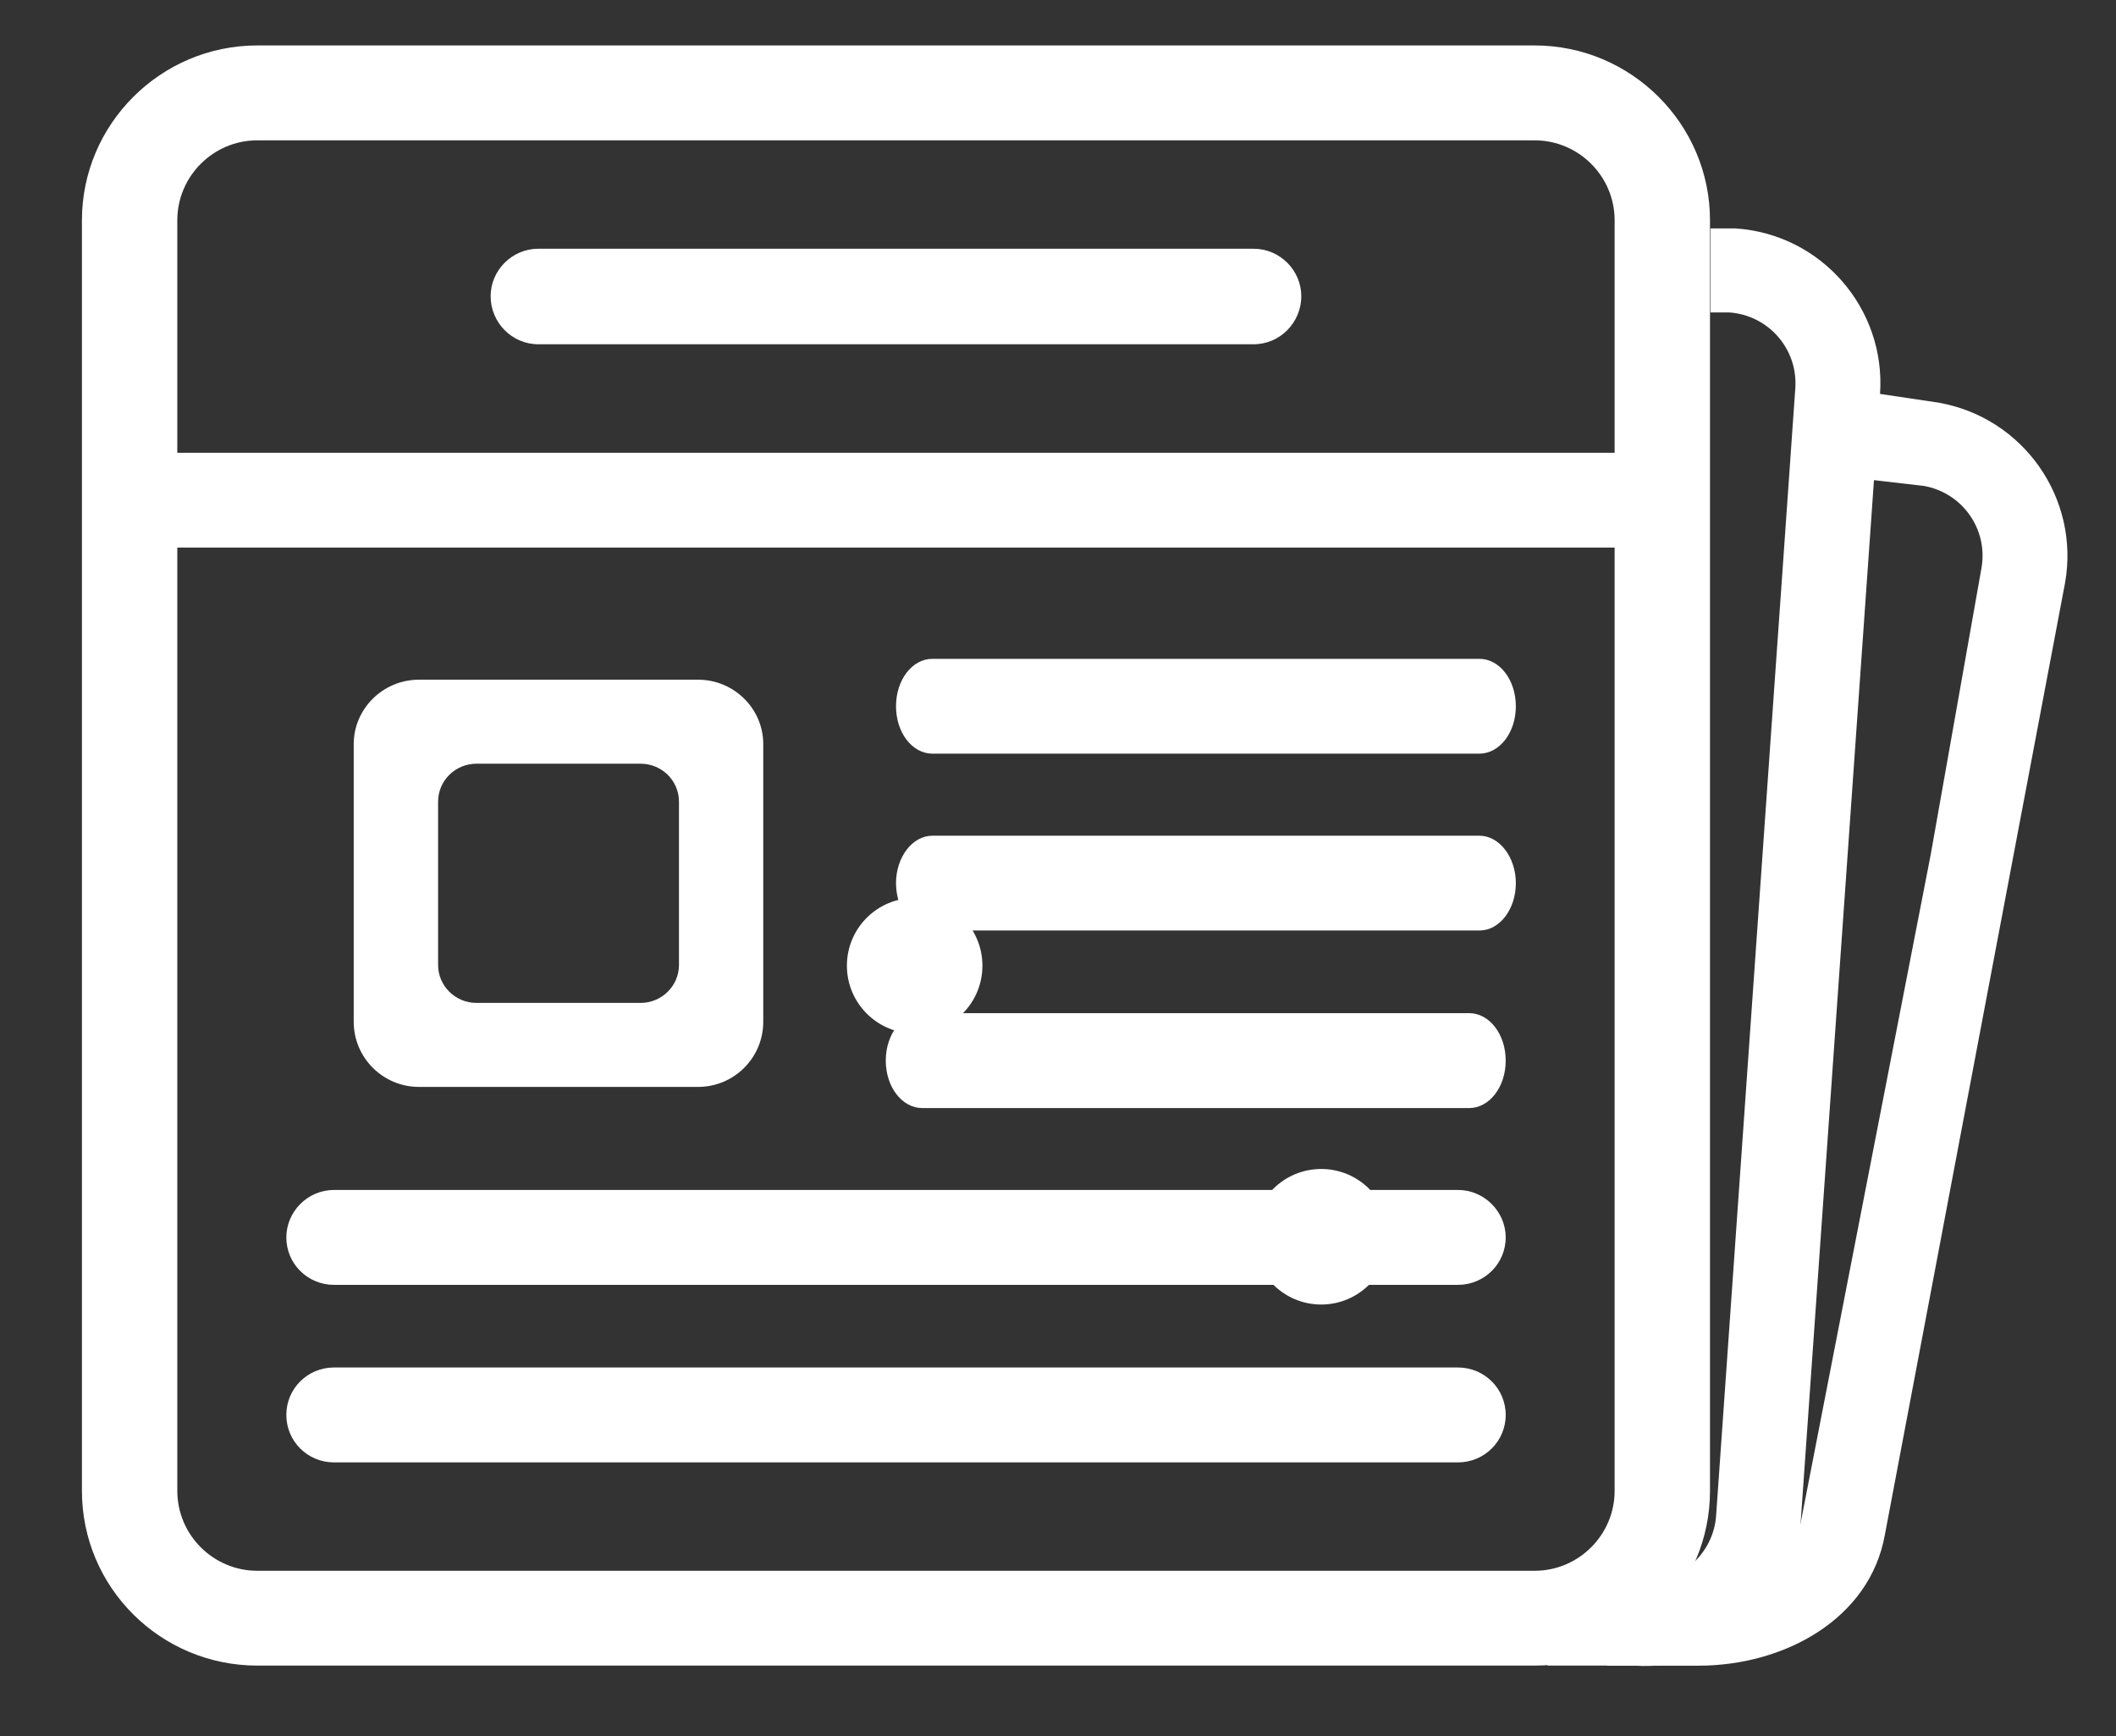
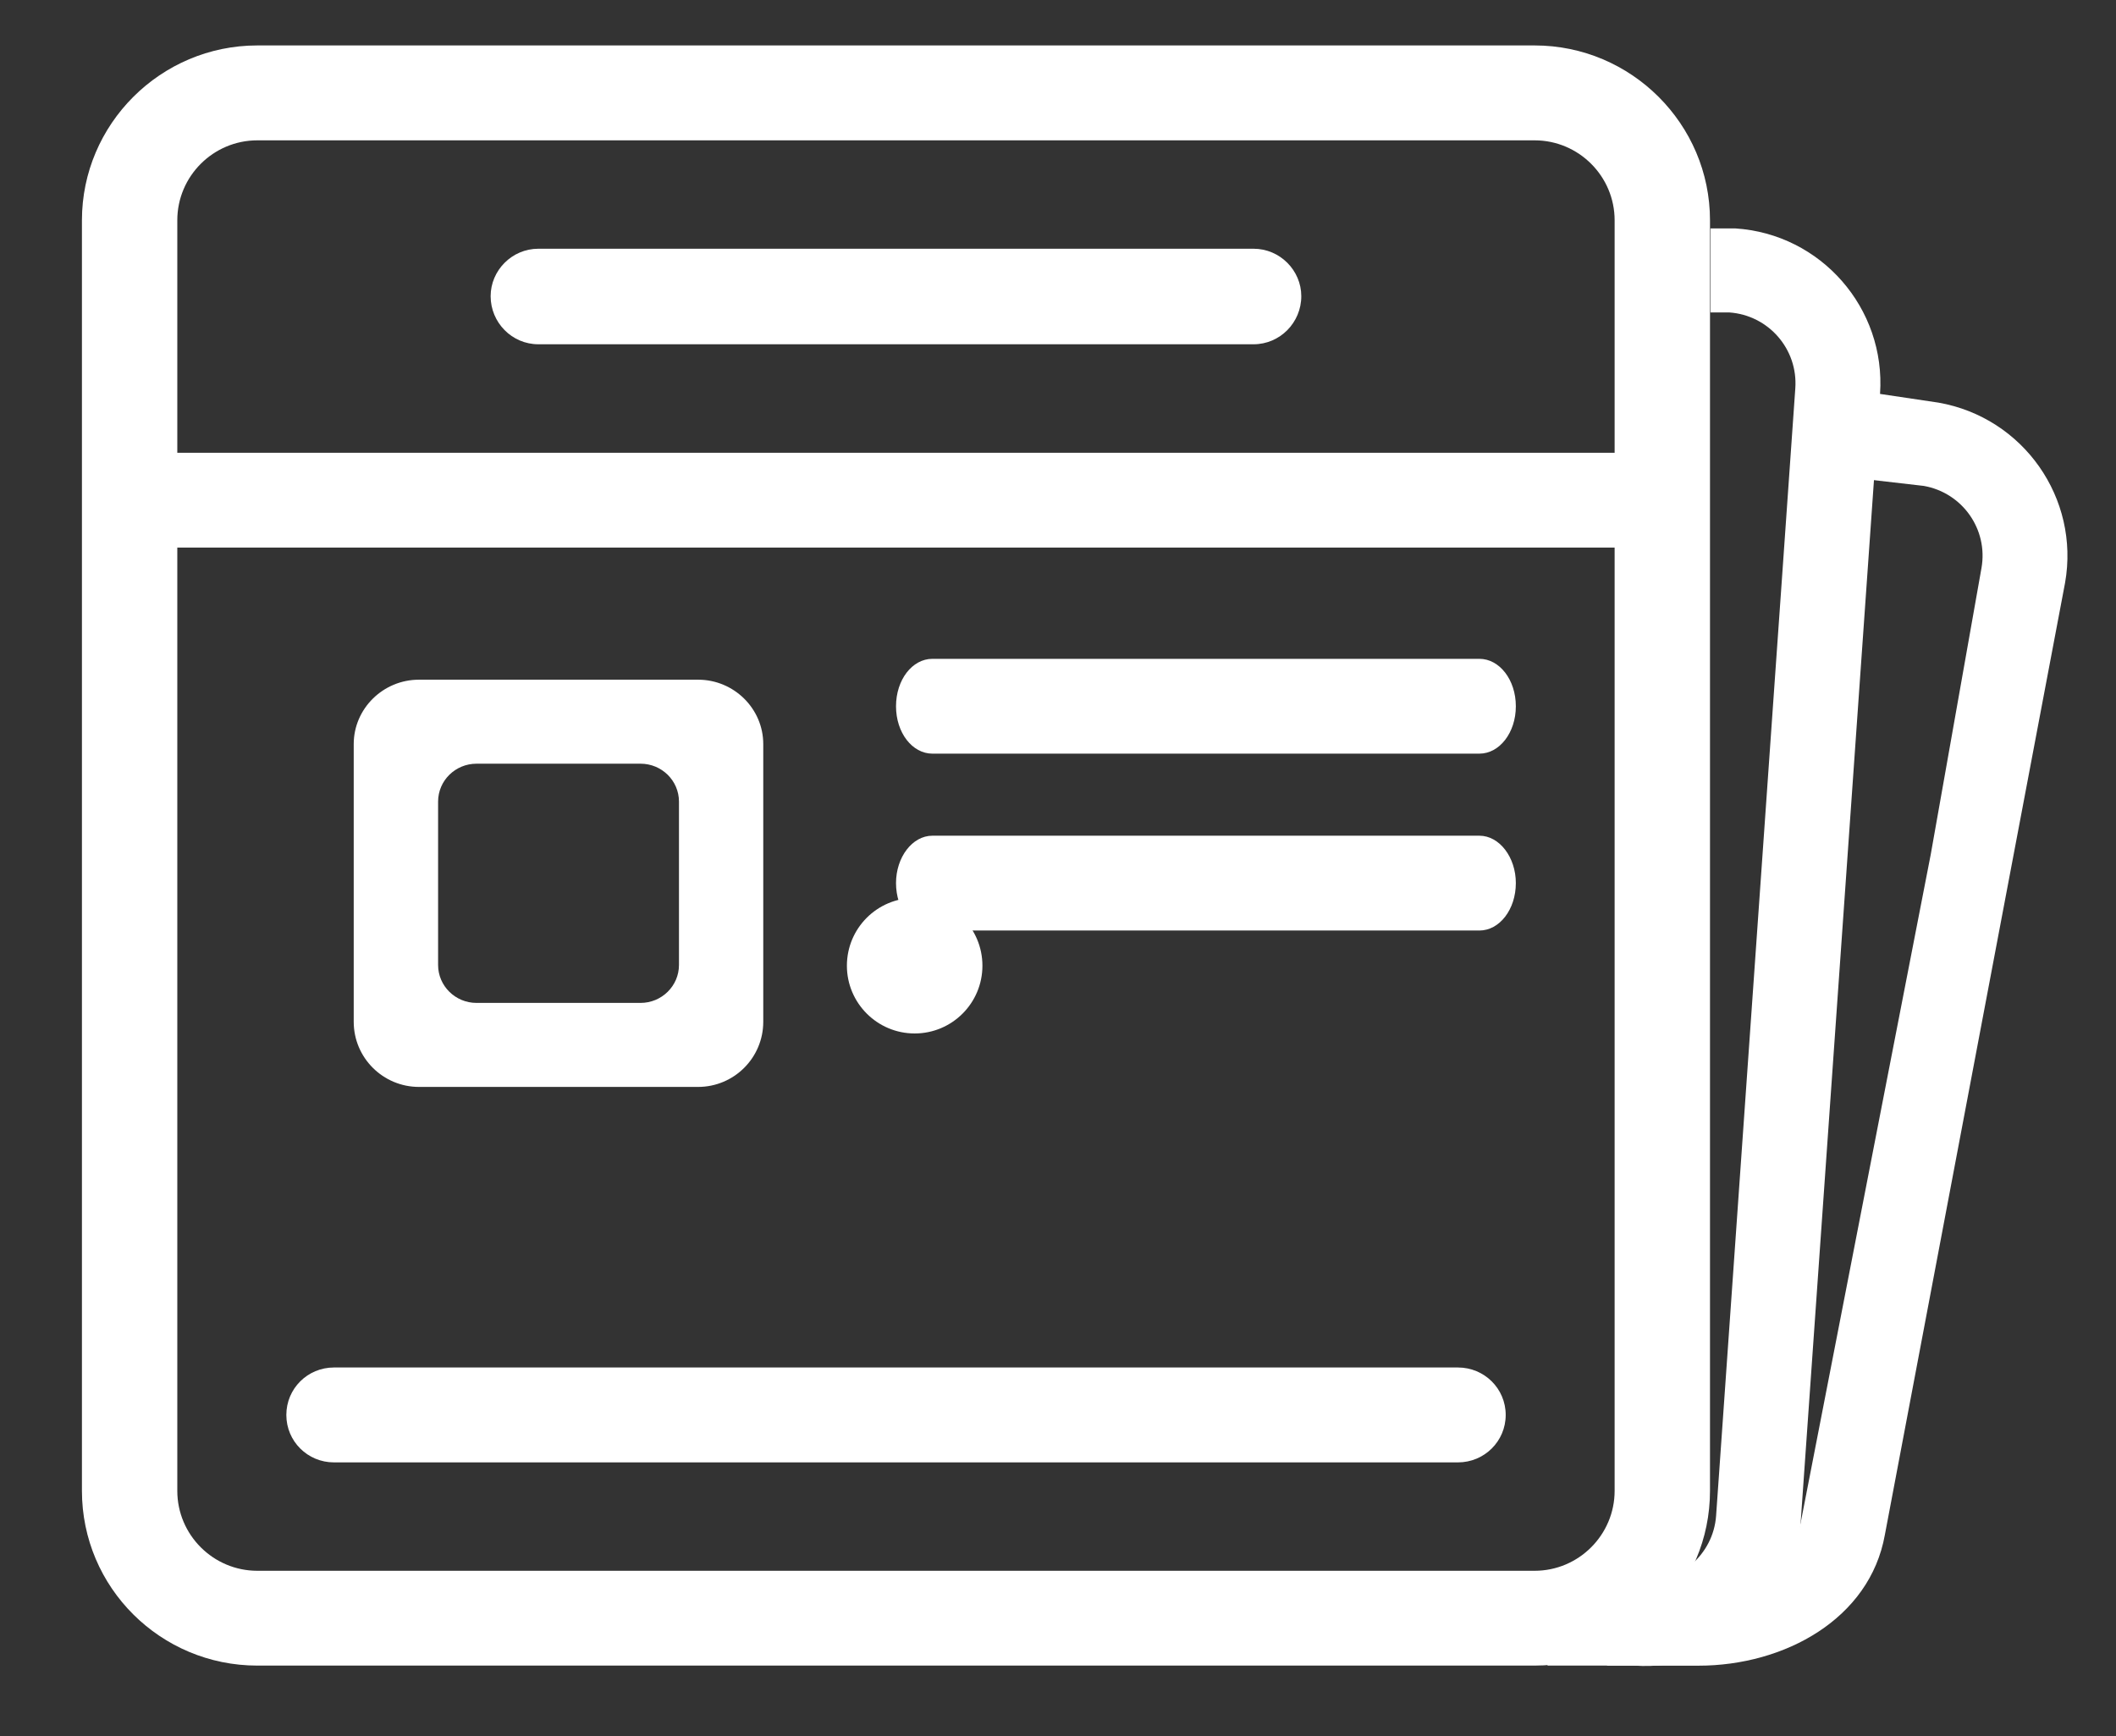
<svg xmlns="http://www.w3.org/2000/svg" viewBox="0 0 98.914 81.15" fill="none">
  <rect x="0" y="0" width="98.914" height="81.15" fill="#333333" stroke="none" />
  <path d="M 42.756 48.309 C 44.508 48.309 45.924 46.889 45.924 45.142 C 45.924 43.389 44.508 41.974 42.756 41.974 C 41.009 41.974 39.589 43.389 39.589 45.142 C 39.589 46.889 41.009 48.309 42.756 48.309 Z" style="fill: rgb(255, 255, 255);" />
-   <path d="M 61.762 60.98 C 63.51 60.98 64.93 59.56 64.93 57.812 C 64.93 56.06 63.51 54.644 61.762 54.644 C 60.01 54.644 58.594 56.06 58.594 57.812 C 58.594 59.56 60.01 60.98 61.762 60.98 Z" style="fill: rgb(255, 255, 255);" />
  <path d="M 71.735 2.124 L 12.03 2.124 C 7.511 2.124 3.83 5.801 3.83 10.298 L 3.83 69.688 C 3.83 74.215 7.511 77.858 12.03 77.858 L 71.735 77.858 C 76.254 77.858 79.935 74.215 79.935 69.688 L 79.935 10.298 C 79.935 5.801 76.254 2.124 71.735 2.124 Z M 12.03 6.56 L 71.735 6.56 C 73.798 6.56 75.477 8.239 75.477 10.298 L 75.477 21.164 L 8.288 21.164 L 8.288 10.298 C 8.288 8.239 9.967 6.56 12.03 6.56 Z M 71.735 73.426 L 12.03 73.426 C 9.967 73.426 8.288 71.747 8.288 69.688 L 8.288 25.596 L 75.477 25.596 L 75.477 69.688 C 75.477 71.747 73.798 73.426 71.735 73.426 Z" style="fill: rgb(255, 255, 255);" />
  <path d="M 79.957 10.677 L 81.113 10.677 C 85.127 10.932 88.16 14.415 87.884 18.407 L 84.177 71.113 C 83.897 75.135 80.405 78.143 76.392 77.858 L 72.322 77.858 L 76.668 73.931 C 78.498 74.056 80.09 72.666 80.22 70.858 L 82.969 31.711 L 83.249 27.75 L 83.923 18.152 C 84.052 16.318 82.671 14.734 80.837 14.605 L 79.957 14.605 L 79.957 10.677 Z" style="fill: rgb(255, 255, 255);" />
  <path d="M 87.837 18.407 L 90.616 18.821 C 94.578 19.516 97.232 23.288 96.533 27.245 L 88.109 71.747 C 87.405 75.674 83.422 77.862 79.395 77.862 L 75.102 77.862 L 80.345 73.741 C 82.153 74.06 83.884 72.856 84.199 71.052 L 90.253 39.946 L 90.944 36.049 L 92.627 26.546 C 92.942 24.742 91.734 23.033 89.93 22.714 L 87.496 22.433 L 87.837 18.407 Z" style="fill: rgb(255, 255, 255);" />
  <path d="M 25.166 16.093 L 58.599 16.093 C 59.833 16.093 60.83 15.079 60.83 13.845 C 60.83 12.641 59.833 11.627 58.599 11.627 L 25.166 11.627 C 23.932 11.627 22.935 12.641 22.935 13.845 C 22.935 15.079 23.932 16.093 25.166 16.093 Z" style="fill: rgb(255, 255, 255);" />
  <path fill-rule="evenodd" clip-rule="evenodd" d="M 32.632 50.808 L 19.586 50.808 C 17.903 50.808 16.535 49.444 16.535 47.765 L 16.535 34.78 C 16.535 33.131 17.903 31.772 19.586 31.772 L 32.632 31.772 C 34.315 31.772 35.679 33.131 35.679 34.78 L 35.679 47.765 C 35.679 49.444 34.315 50.808 32.632 50.808 Z M 29.943 46.881 L 22.275 46.881 C 21.286 46.881 20.479 46.087 20.479 45.107 L 20.479 37.473 C 20.479 36.489 21.286 35.699 22.275 35.699 L 29.943 35.699 C 30.932 35.699 31.739 36.489 31.739 37.473 L 31.739 45.107 C 31.739 46.087 30.932 46.881 29.943 46.881 Z" style="fill: rgb(255, 255, 255);" />
-   <path d="M 68.68 47.36 L 43.11 47.36 C 42.169 47.36 41.406 48.344 41.406 49.578 C 41.406 50.812 42.169 51.796 43.11 51.796 L 68.68 51.796 C 69.621 51.796 70.385 50.812 70.385 49.578 C 70.385 48.344 69.621 47.36 68.68 47.36 Z" style="fill: rgb(255, 255, 255);" />
  <path d="M 69.155 39.065 L 43.585 39.065 C 42.644 39.065 41.885 40.075 41.885 41.279 C 41.885 42.513 42.644 43.497 43.585 43.497 L 69.155 43.497 C 70.095 43.497 70.859 42.513 70.859 41.279 C 70.859 40.075 70.095 39.065 69.155 39.065 Z" style="fill: rgb(255, 255, 255);" />
  <path d="M 69.155 30.797 L 43.585 30.797 C 42.644 30.797 41.885 31.776 41.885 33.015 C 41.885 34.249 42.644 35.229 43.585 35.229 L 69.155 35.229 C 70.095 35.229 70.859 34.249 70.859 33.015 C 70.859 31.776 70.095 30.797 69.155 30.797 Z" style="fill: rgb(255, 255, 255);" />
  <path d="M 68.153 63.923 L 15.611 63.923 C 14.382 63.923 13.385 64.907 13.385 66.141 C 13.385 67.375 14.382 68.359 15.611 68.359 L 68.153 68.359 C 69.383 68.359 70.385 67.375 70.385 66.141 C 70.385 64.907 69.383 63.923 68.153 63.923 Z" style="fill: rgb(255, 255, 255);" />
-   <path d="M 68.153 55.624 L 15.611 55.624 C 14.382 55.624 13.385 56.638 13.385 57.842 C 13.385 59.076 14.382 60.06 15.611 60.06 L 68.153 60.06 C 69.383 60.06 70.385 59.076 70.385 57.842 C 70.385 56.638 69.383 55.624 68.153 55.624 Z" style="fill: rgb(255, 255, 255);" />
</svg>